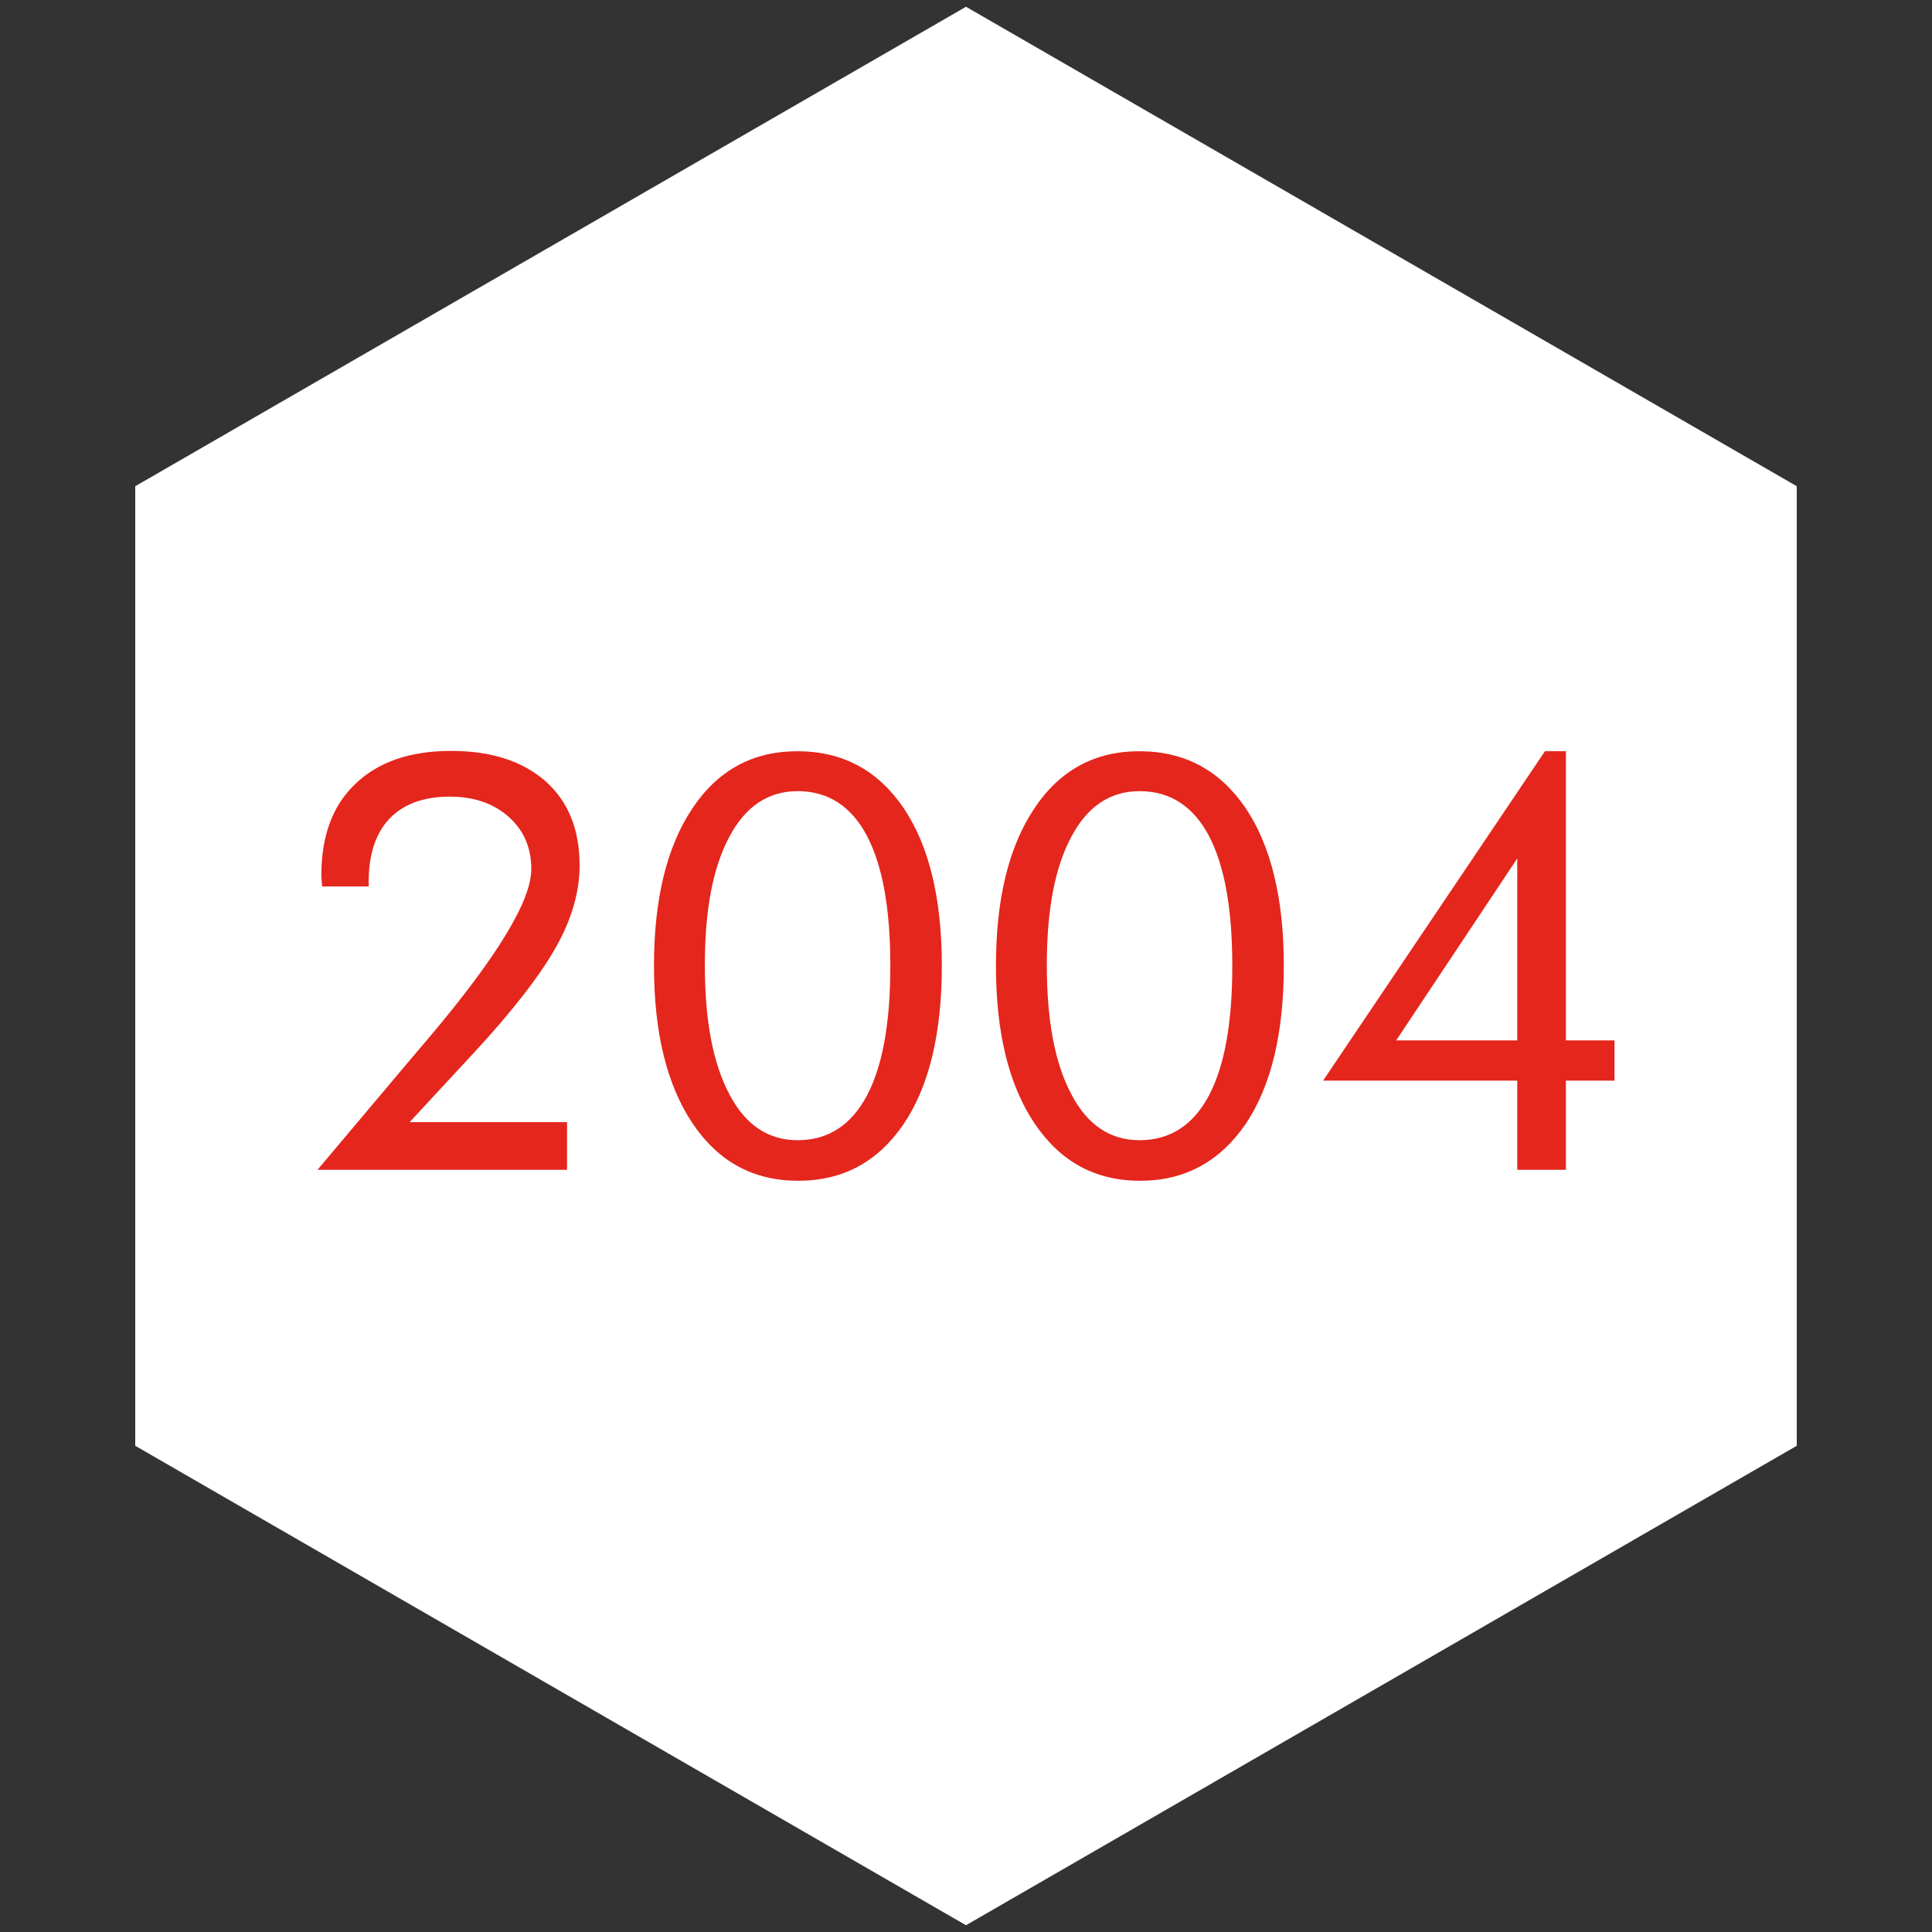
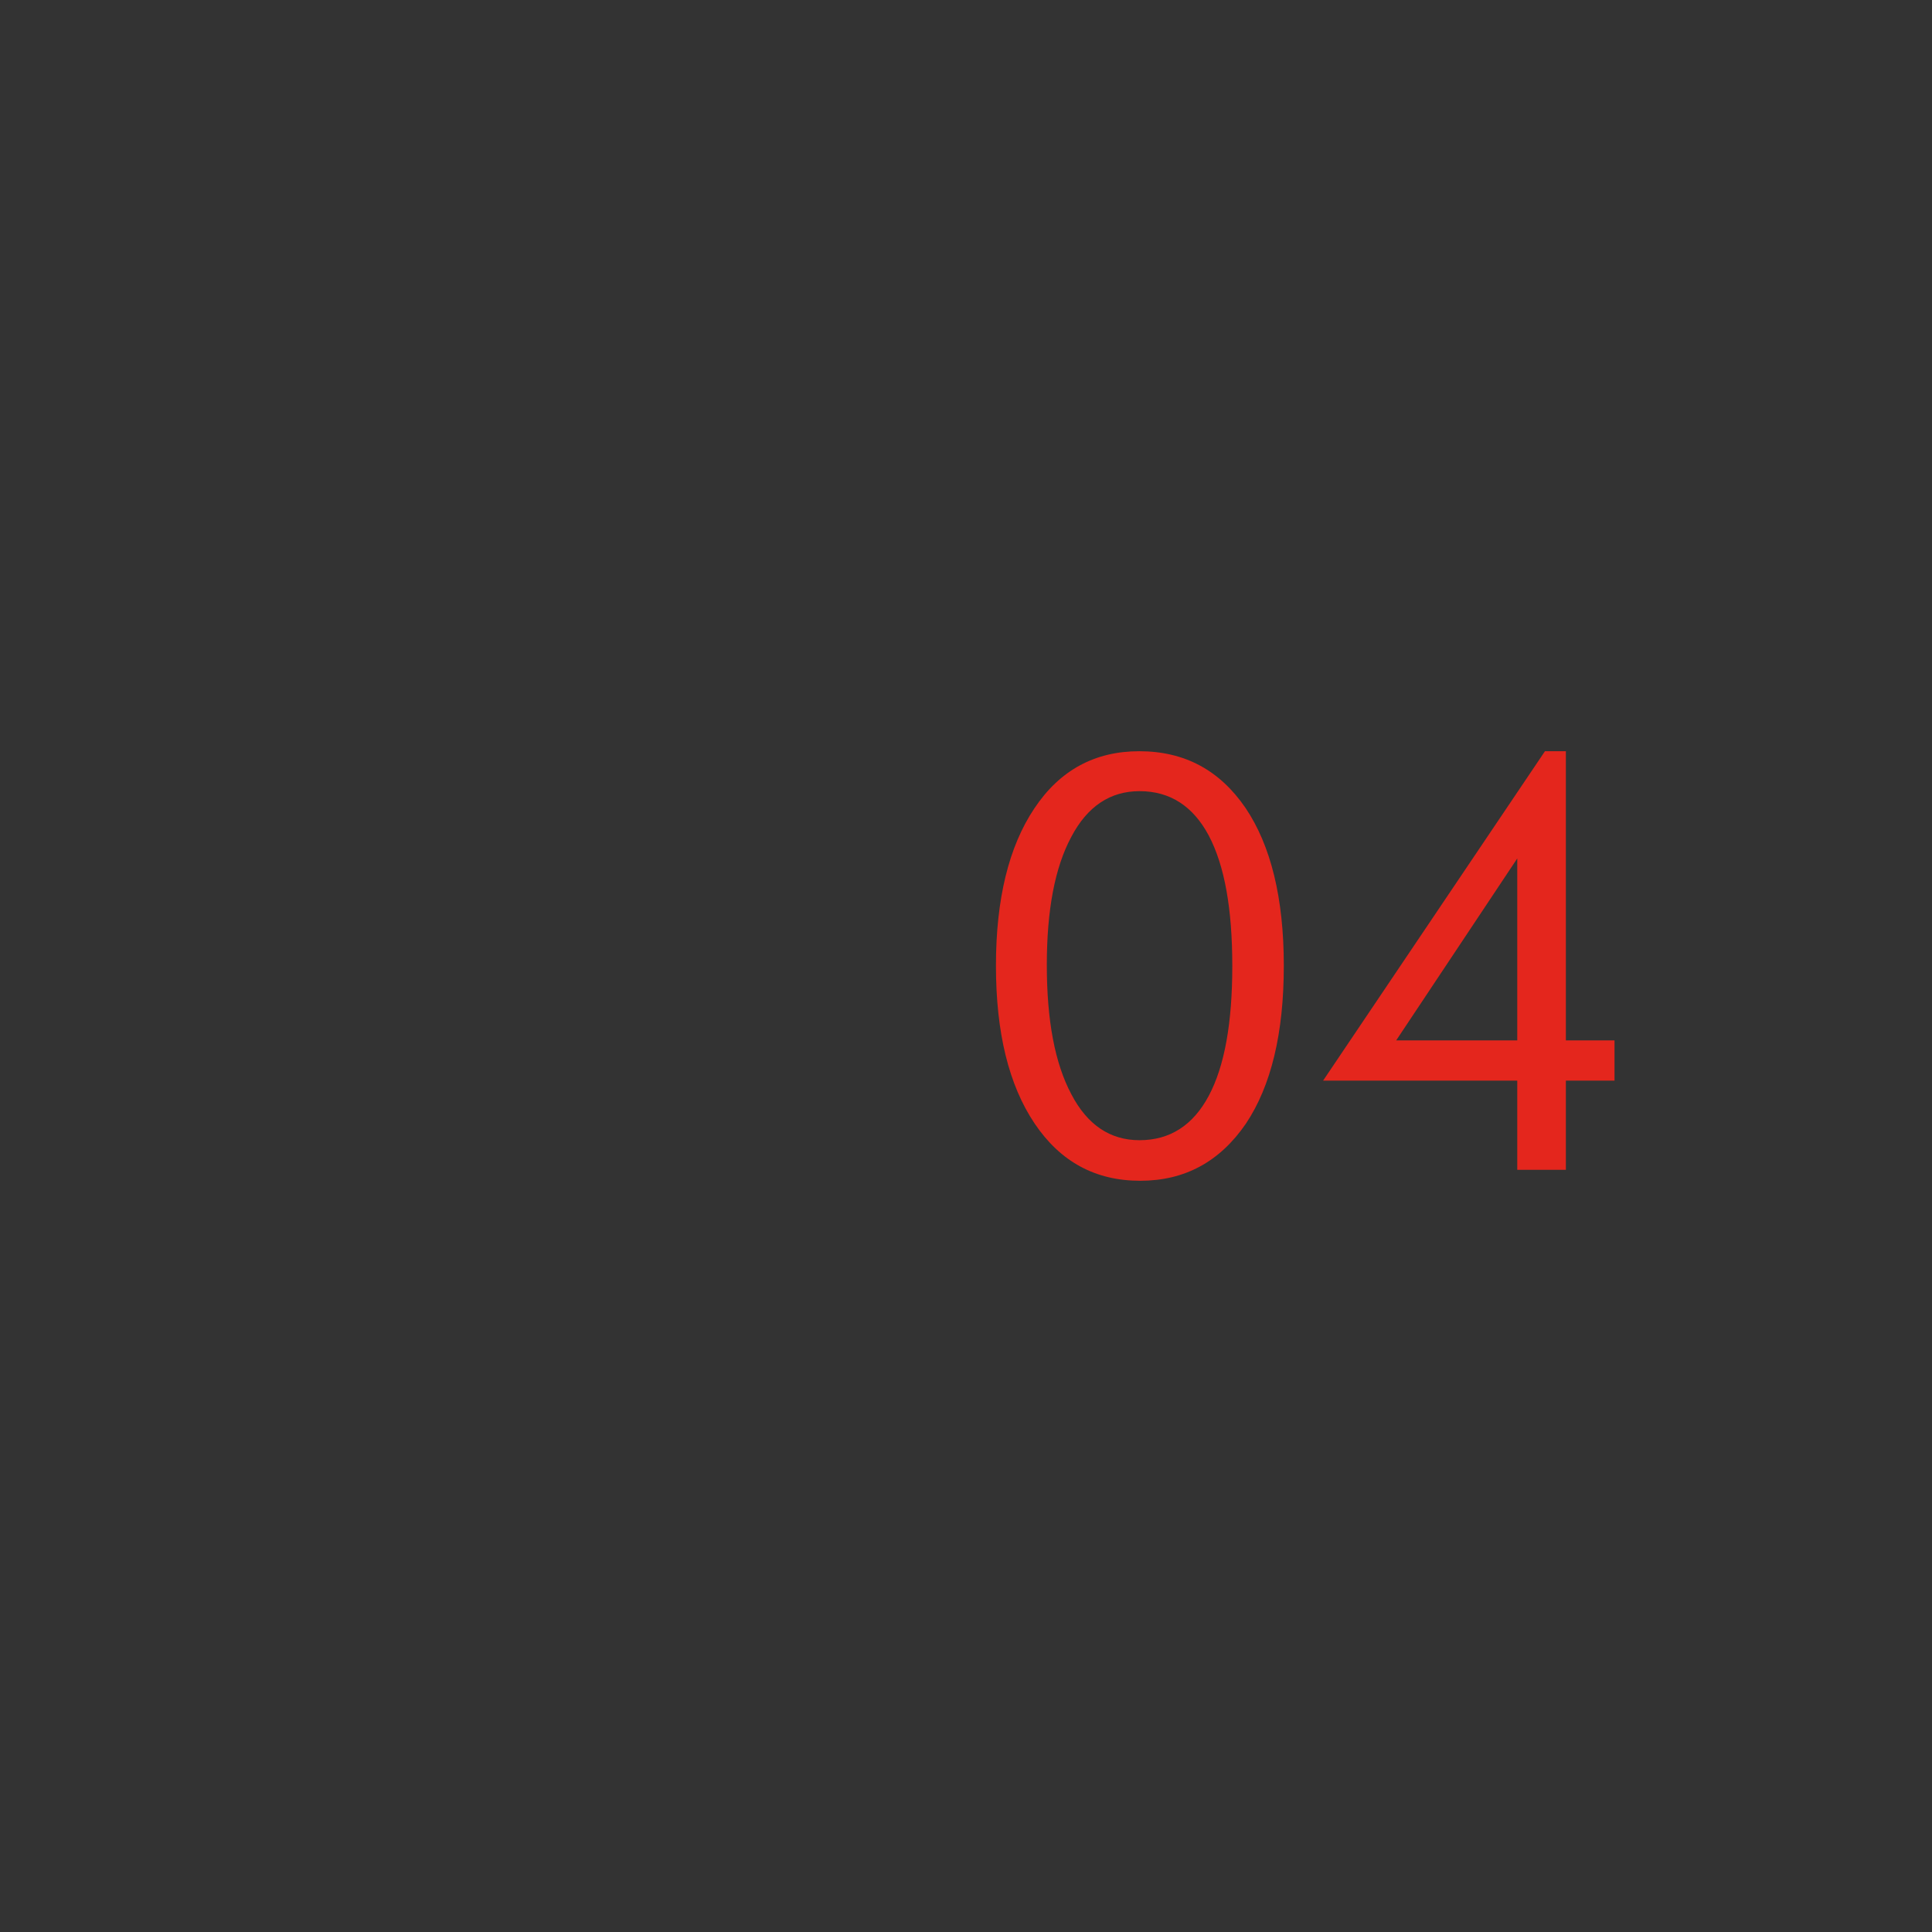
<svg xmlns="http://www.w3.org/2000/svg" version="1.1" id="Calque_1" x="0px" y="0px" viewBox="0 0 600 600" style="enable-background:new 0 0 600 600;" xml:space="preserve">
  <rect x="0" y="0" width="600" height="600" fill="#333333" stroke="none" />
  <style type="text/css">
	.st0{fill:#FFFFFF;}
	.st1{enable-background:new    ;}
	.st2{fill:#E4261D;}
</style>
-   <polygon class="st0" points="558,449 558,151 300,2.1 42,151 42,449 300,597.9 " />
-   <polygon class="st0" points="1176,449 1176,151 918,2.1 660,151 660,449 918,597.9 " />
  <g class="st1">
    <path class="st2" d="M694.4,367.9l43.7-50.6c3.1-3.6,11.2-13.1,14-17.5c5.4-7.7,6.7-13.5,6.7-18.4c0-13.5-9.7-23.4-23.9-23.4   c-8.5,0-15.5,3.8-20,10.6c-2.3,3.6-3.8,8.1-4,14.2h-13.3c0.5-12.1,4.3-19.4,9-24.8c5-5.8,13.5-12.2,28.4-12.2   c21.2,0,37.1,15.1,37.1,35.8c0,8.1-2.3,15.5-9.5,25.7c-5,7-11.5,14.4-16.4,20l-25,28.3H772v12.2H694.4z" />
    <path class="st2" d="M803.5,352c-7.9-11.5-12.1-27-12.1-44.1c0-17.1,4.1-32.6,12.1-44.1c9.2-13.3,21.2-18,30.8-18   c9.5,0,21.6,4.7,30.8,18c7.9,11.5,12.1,27,12.1,44.1c0,17.1-4.1,32.6-12.1,44.1c-9.2,13.3-21.2,18-30.8,18   C824.8,370,812.7,365.3,803.5,352z M813.6,271.4c-6.5,10.3-8.8,23.9-8.8,36.5c0,12.6,2.3,26.3,8.8,36.5   c6.3,10.1,14.6,13.3,20.7,13.3c6.1,0,14.4-3.2,20.7-13.3c6.5-10.3,8.8-23.9,8.8-36.5c0-12.6-2.3-26.3-8.8-36.5   c-6.3-10.1-14.6-13.3-20.7-13.3C828.2,258.1,819.9,261.3,813.6,271.4z" />
-     <path class="st2" d="M905.8,352c-7.9-11.5-12.1-27-12.1-44.1c0-17.1,4.1-32.6,12.1-44.1c9.2-13.3,21.2-18,30.8-18s21.6,4.7,30.8,18   c7.9,11.5,12.1,27,12.1,44.1c0,17.1-4.1,32.6-12.1,44.1c-9.2,13.3-21.2,18-30.8,18S914.9,365.3,905.8,352z M915.8,271.4   c-6.5,10.3-8.8,23.9-8.8,36.5c0,12.6,2.3,26.3,8.8,36.5c6.3,10.1,14.6,13.3,20.7,13.3s14.4-3.2,20.7-13.3   c6.5-10.3,8.8-23.9,8.8-36.5c0-12.6-2.3-26.3-8.8-36.5c-6.3-10.1-14.6-13.3-20.7-13.3S922.1,261.3,915.8,271.4z" />
    <path class="st2" d="M1061.6,332.9h14.8v12.2h-14.8v22.7h-13.3v-22.7h-61.6l74.9-104V332.9z M1048.3,332.9v-53.1l-38,53.1H1048.3z" />
  </g>
  <g class="st1">
-     <path class="st2" d="M176.1,348.7v14.6H98.6l27.2-32.3c1.8-2.1,4.4-5.2,7.8-9.2c20.9-24.8,31.4-42.1,31.4-51.9c0-6.6-2.3-12-7-16.2   c-4.7-4.2-10.8-6.3-18.3-6.3c-8.1,0-14.4,2.3-18.7,6.8c-4.3,4.5-6.5,11.1-6.5,19.6v1.5H100c0-0.4,0-1-0.1-1.8s-0.1-1.3-0.1-1.7   c0-12.2,3.5-21.7,10.6-28.4c7.1-6.8,17-10.2,29.7-10.2c12.5,0,22.2,3.2,29.3,9.4c7.1,6.3,10.6,15,10.6,26.2   c0,8.1-2.4,16.5-7.2,25.1s-13.2,19.6-25.4,32.8l-20.2,21.8h48.9V348.7z" />
-     <path class="st2" d="M247.9,366.7c-13.9,0-24.8-5.9-32.8-17.8s-12-28.2-12-49c0-20.7,4-37,11.9-48.8c7.9-11.9,18.8-17.8,32.6-17.8   c14.1,0,25,5.9,33,17.6c7.9,11.7,11.9,28.1,11.9,49s-3.9,37.3-11.8,49.1C272.7,360.8,261.8,366.7,247.9,366.7z M247.7,354.1   c9.4,0,16.6-4.6,21.5-13.8c4.9-9.2,7.3-22.6,7.3-40.3c0-17.8-2.4-31.2-7.3-40.5c-4.9-9.2-12.1-13.8-21.5-13.8   c-9.1,0-16.2,4.7-21.2,14.2c-5.1,9.5-7.6,22.7-7.6,39.8c0,17.2,2.5,30.5,7.6,40.1C231.5,349.4,238.6,354.1,247.7,354.1z" />
    <path class="st2" d="M354.1,366.7c-13.9,0-24.8-5.9-32.8-17.8s-12-28.2-12-49c0-20.7,4-37,11.9-48.8c7.9-11.9,18.8-17.8,32.6-17.8   c14.1,0,25,5.9,33,17.6c7.9,11.7,11.9,28.1,11.9,49s-3.9,37.3-11.8,49.1C378.8,360.8,367.9,366.7,354.1,366.7z M353.9,354.1   c9.4,0,16.6-4.6,21.5-13.8c4.9-9.2,7.3-22.6,7.3-40.3c0-17.8-2.4-31.2-7.3-40.5c-4.9-9.2-12.1-13.8-21.5-13.8   c-9.1,0-16.2,4.7-21.2,14.2c-5.1,9.5-7.6,22.7-7.6,39.8c0,17.2,2.5,30.5,7.6,40.1C337.7,349.4,344.8,354.1,353.9,354.1z" />
    <path class="st2" d="M471.2,363.3v-27.7h-60.3l68.9-102.3h6.5v89.8h15.1v12.5h-15.1v27.7H471.2z M471.2,323.1v-56.5l-37.6,56.5   H471.2z" />
  </g>
</svg>